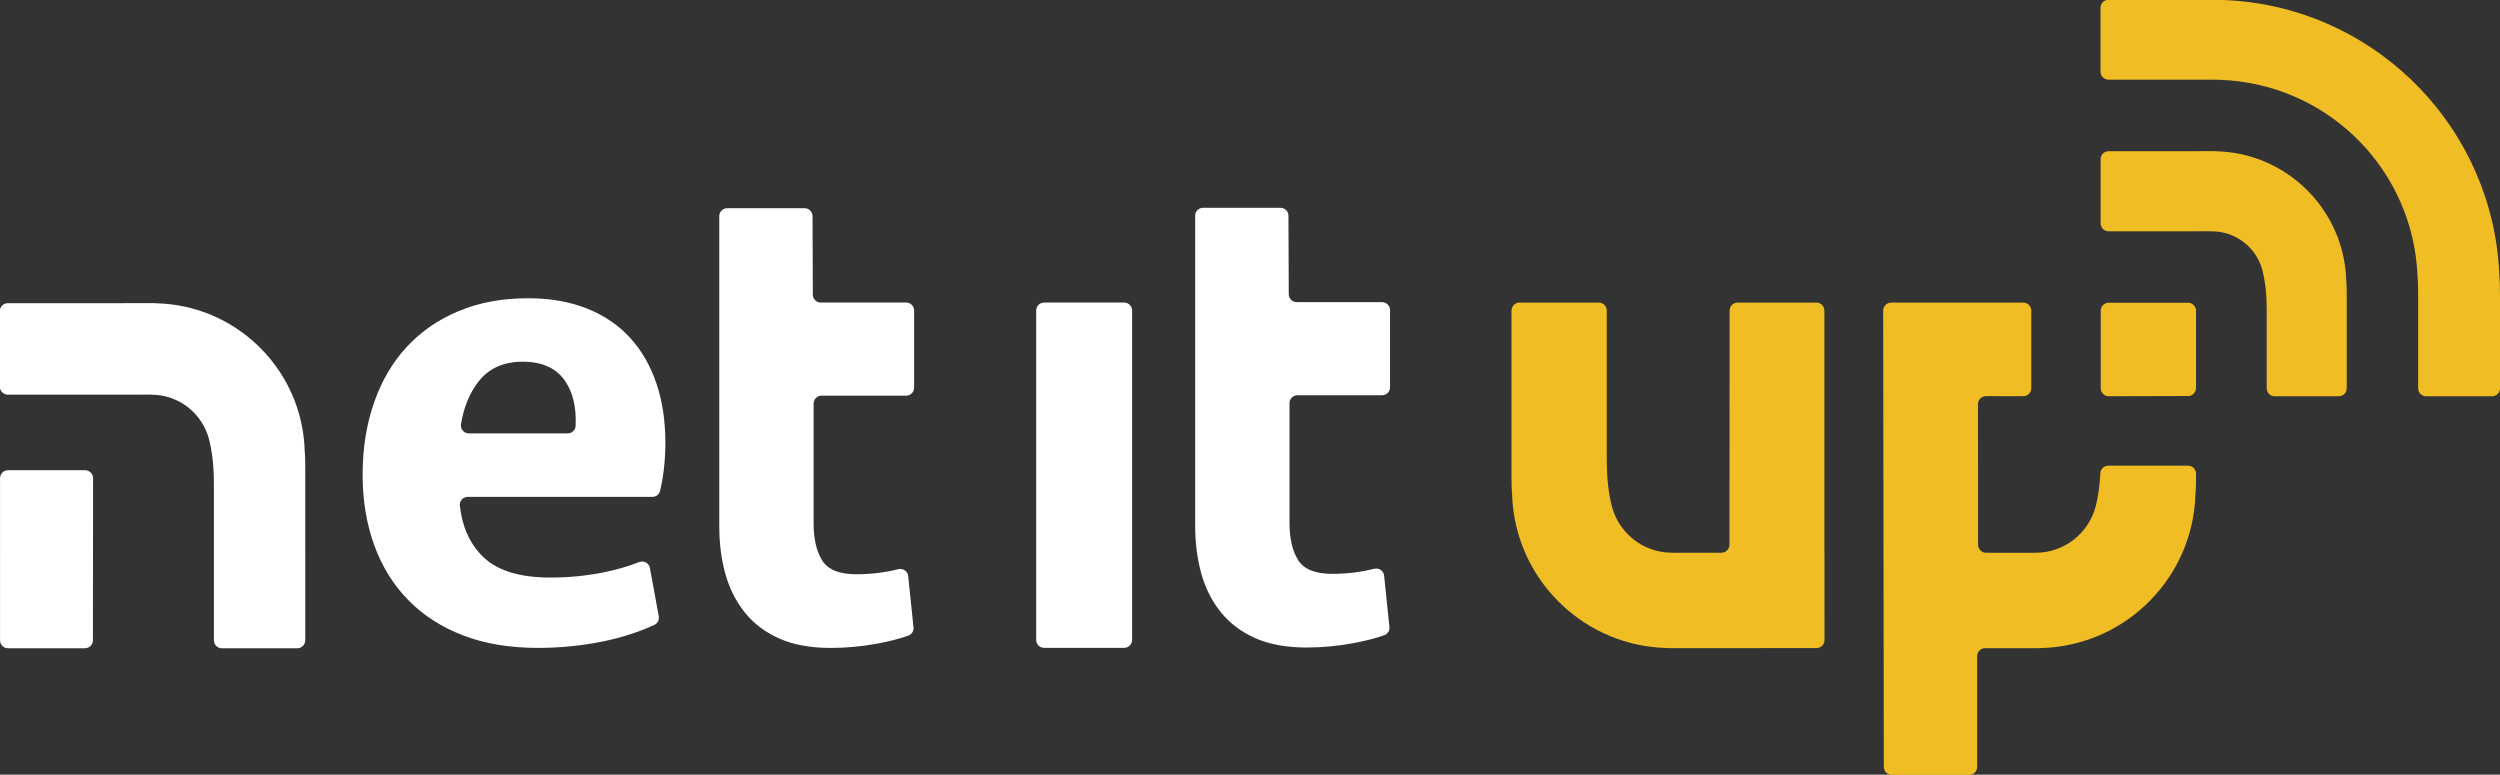
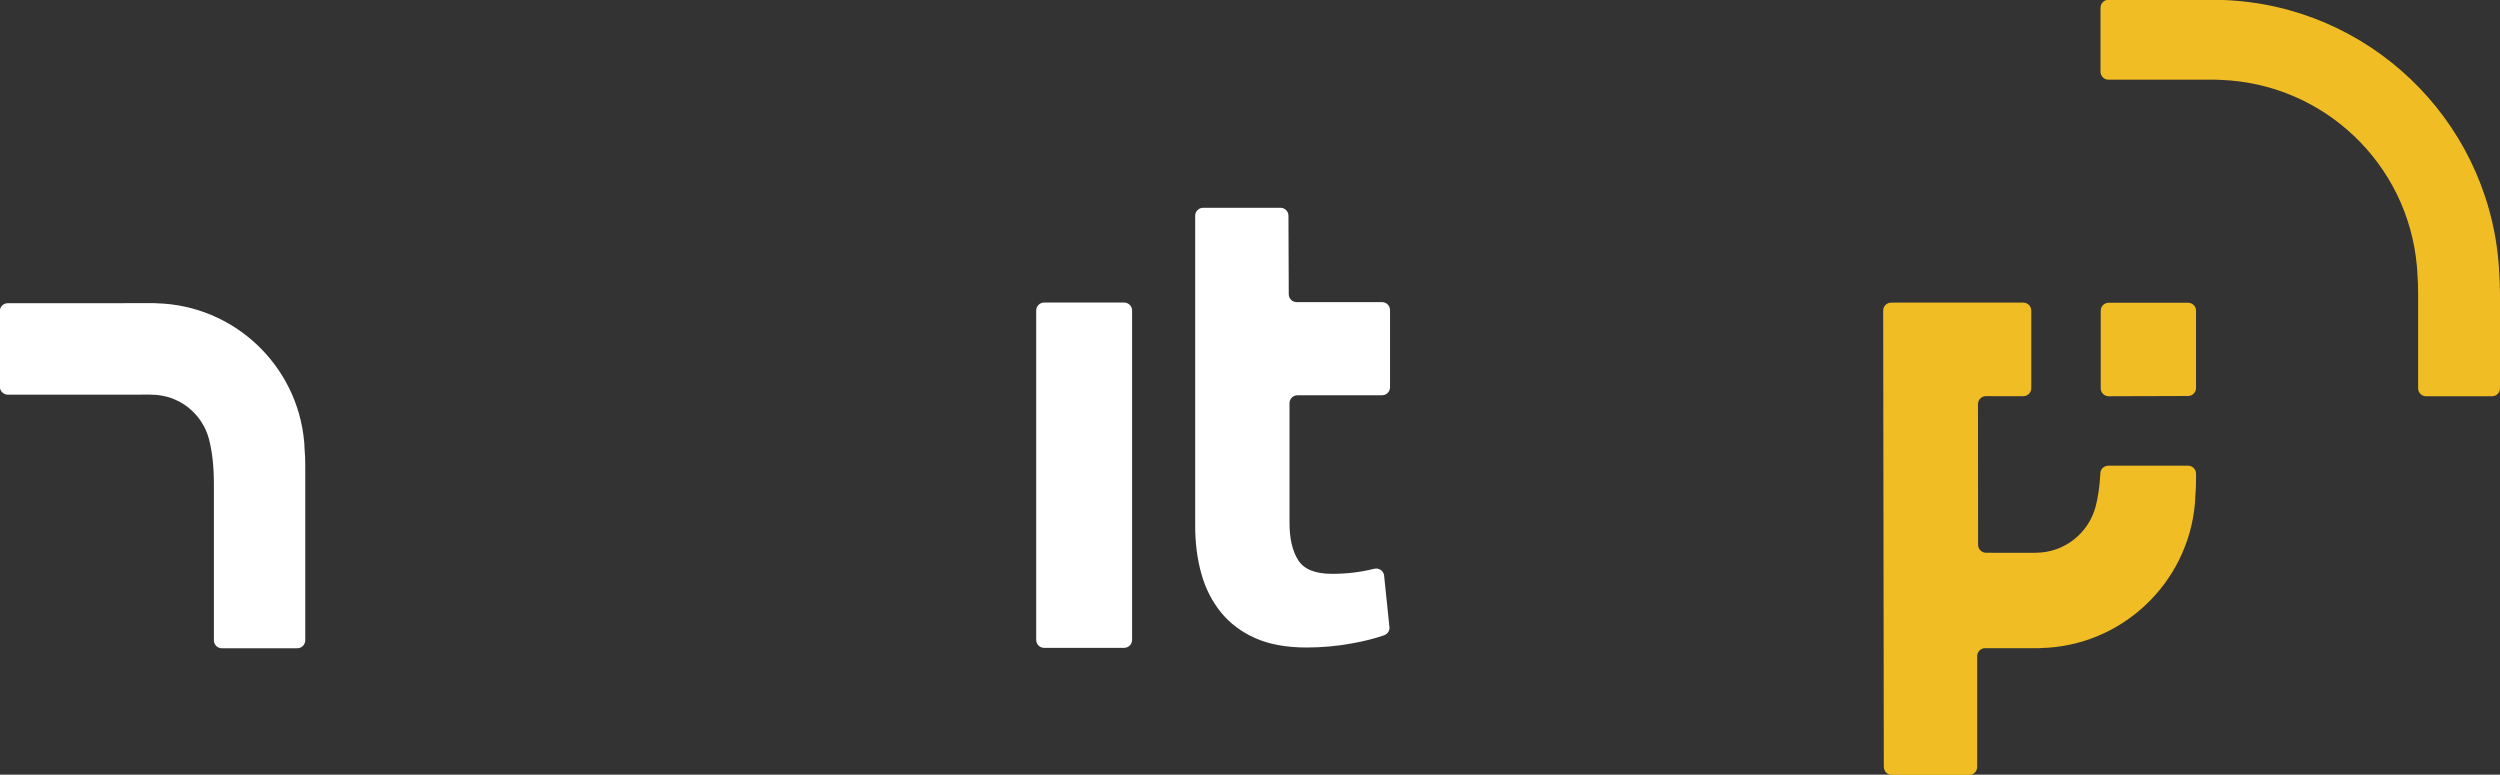
<svg xmlns="http://www.w3.org/2000/svg" id="svg1070" version="1.1" viewBox="0 0 213.789 66.248" height="66.248mm" width="213.789mm">
  <rect x="0" y="0" width="213.789" height="66.248" fill="#333333" stroke="none" />
  <defs id="defs1064" />
  <g transform="translate(9.376,-101.346)" id="layer1">
    <g transform="matrix(0.353,0,0,-0.353,146.64,148.61)" id="g876">
-       <path id="path878" style="fill:#f0bd25;fill-opacity:1;fill-rule:nonzero;stroke:none" d="m 0,0 -0.007,58.634 c -0.001,0.011 -0.002,0.005 -0.002,0.027 0,1.066 -0.869,1.931 -1.935,1.931 -0.004,0 -0.007,0.001 -0.011,0.001 h -19.078 c -1.065,-0.001 -1.928,-0.864 -1.928,-1.93 0,-10e-4 0,-10e-4 0,-0.003 L -23.003,1.948 c 0,-0.005 -0.004,-0.008 -0.004,-0.013 0,-1.067 -0.864,-1.931 -1.93,-1.931 -0.007,0 -0.009,-0.005 -0.016,-0.006 -3.177,-0.004 -8.455,-0.015 -11.63,-0.017 -0.117,0.006 -0.218,0.017 -0.355,0.017 -6.984,0 -12.85,4.761 -14.548,11.212 -0.822,3.144 -1.242,6.914 -1.242,11.341 v 36.106 c 0,0.003 -0.002,0.004 -0.002,0.007 0,1.063 -0.859,1.924 -1.921,1.929 h -19.215 c -0.001,0 -0.002,-0.001 -0.004,-0.001 -1.066,0 -1.93,-0.864 -1.93,-1.93 0,-0.005 -0.003,-0.005 -0.004,-0.01 V 17.979 c 0,-1.46 0.043,-3.031 0.192,-4.58 0.012,-0.251 0.009,-0.505 0.026,-0.754 0.017,-0.253 0.037,-0.506 0.059,-0.758 1.7,-19.267 17.692,-34.482 37.276,-34.974 0.161,-0.017 0.323,-0.032 0.485,-0.032 l 35.849,0.012 c 0.003,0 0.005,0.003 0.008,0.003 1.066,0 1.93,0.864 1.93,1.93 0,0.001 10e-4,0.001 10e-4,0.002 L 0.014,0 Z" />
-     </g>
+       </g>
    <g transform="matrix(0.353,0,0,-0.353,190.626,135.234)" id="g880">
-       <path id="path882" style="fill:#f0bd25;fill-opacity:1;fill-rule:nonzero;stroke:none" d="M 0,0 C 1.059,0 1.916,0.853 1.928,1.909 V 24.85 c 0,1.227 -0.035,2.547 -0.161,3.848 -0.01,0.211 -0.007,0.424 -0.021,0.634 -0.015,0.212 -0.031,0.425 -0.05,0.636 -1.429,16.189 -14.865,28.972 -31.32,29.386 -0.136,0.015 -0.272,0.027 -0.407,0.027 l -25.733,-0.009 c -10e-4,0 -0.002,-10e-4 -0.003,-10e-4 -1.063,0 -1.924,-0.859 -1.929,-1.921 V 41.91 c 0,-0.009 0.003,-0.011 0.003,-0.022 0,-1.066 0.865,-1.93 1.931,-1.93 0.005,0 0.008,-0.002 0.014,-0.002 h 13.384 c 2.008,0 8.032,0.013 11.338,0.016 0.099,-0.005 0.183,-0.015 0.298,-0.015 5.869,0 10.798,-3.999 12.225,-9.42 0.689,-2.642 1.043,-5.809 1.043,-9.529 V 1.901 c 0.015,-1.053 0.871,-1.903 1.927,-1.903 10e-4,0 10e-4,0 10e-4,0 H -0.005 C -0.003,-0.002 -0.002,0 0,0" />
-     </g>
+       </g>
    <g transform="matrix(0.353,0,0,-0.353,203.731,135.233)" id="g884">
      <path id="path886" style="fill:#f0bd25;fill-opacity:1;fill-rule:nonzero;stroke:none" d="m 0,0 c 1.066,0 1.93,0.864 1.93,1.93 0,0.004 0.002,0.004 0.002,0.007 v 22.358 c 0,2.163 -0.07,4.146 -0.213,6.047 -0.018,0.376 -0.04,0.76 -0.07,1.184 l -0.091,1.163 c -3.07,34.75 -31.598,61.904 -66.429,63.297 -0.797,0.048 -1.595,0.072 -2.403,0.072 l -25.617,-0.005 c -0.007,-10e-4 -0.012,-0.003 -0.019,-0.003 -1.066,0 -1.931,-0.864 -1.931,-1.93 0,-0.005 -0.001,-0.006 -0.001,-0.01 V 78.617 c 0.004,-1.063 0.866,-1.923 1.93,-1.923 0.01,0 0.013,-0.003 0.022,-0.003 l 25.706,0.006 c 0.456,0 0.91,-0.015 1.363,-0.048 24.99,-0.883 45.42,-20.21 47.623,-45.157 l 0.073,-0.946 c 0.019,-0.268 0.032,-0.546 0.041,-0.826 0.124,-1.494 0.184,-3.093 0.184,-4.871 V 1.929 c 0,0 0,0 0,-0.001 0,-1.066 0.864,-1.93 1.93,-1.93 0.003,0 0.004,-0.001 0.007,-0.001 h 15.95 C -0.008,-0.003 -0.005,0 0,0" />
    </g>
    <g transform="matrix(0.353,0,0,-0.353,177.739,127.235)" id="g888">
      <path id="path890" style="fill:#f0bd25;fill-opacity:1;fill-rule:nonzero;stroke:none" d="m 0,0 c -0.006,0 -0.007,0.002 -0.013,0.002 h -19.214 c -0.002,0 -0.003,-0.001 -0.004,-0.001 -1.066,0 -1.931,-0.864 -1.931,-1.93 0,-0.004 -0.003,-0.003 -0.003,-0.006 V -20.73 c 0.005,-1.061 0.867,-1.921 1.93,-1.921 10e-4,0 0.002,-0.001 0.003,-0.001 l 19.203,0.06 c 0.008,0 0.012,0.006 0.02,0.006 1.066,0 1.93,0.864 1.93,1.93 0,0.007 0.004,0.009 0.004,0.015 V -1.884 C 1.9,-0.84 1.05,0 0,0" />
    </g>
    <g transform="matrix(0.353,0,0,-0.353,178.418,141.851)" id="g892">
      <path id="path894" style="fill:#f0bd25;fill-opacity:1;fill-rule:nonzero;stroke:none" d="m 0,0 c 0,1.066 -0.864,1.93 -1.93,1.93 -0.01,0 -0.013,0.002 -0.022,0.002 h -19.266 c -0.007,0 -0.012,-0.002 -0.019,-0.002 -1.066,0 -1.94,-0.835 -1.94,-1.901 0,-0.062 0.003,-0.134 -0.008,-0.164 -0.167,-2.933 -0.538,-5.548 -1.131,-7.817 -1.698,-6.451 -7.564,-11.211 -14.548,-11.211 -0.138,0 -0.238,-0.012 -0.355,-0.018 -3.178,0.003 -8.462,0.014 -11.638,0.018 -0.005,0 -0.007,0.003 -0.013,0.003 -1.064,0 -1.927,0.862 -1.929,1.926 l -0.025,34.064 c 0,0.006 10e-4,0.011 10e-4,0.017 0,1.059 0.855,1.918 1.912,1.928 3.026,-0.004 6.689,-0.012 9.04,-0.014 0.012,0 0.015,0.004 0.028,0.004 1.066,0 1.93,0.865 1.93,1.931 0,0.007 0.003,0.01 0.003,0.017 v 18.786 c 0,10e-4 -0.001,10e-4 -0.001,0.002 0,1.066 -0.863,1.93 -1.929,1.93 h -32.016 c -0.003,0 -0.004,0 -0.007,0 -1.063,0 -1.924,-0.86 -1.929,-1.921 l 0.155,-110.522 c 0.001,-0.012 0.006,-0.017 0.006,-0.03 0,-1.066 0.864,-1.931 1.93,-1.931 0.003,0 0.005,-0.001 0.007,-0.001 h 18.743 c 10e-4,0 10e-4,0.001 0.002,0.001 1.06,0 1.918,0.853 1.929,1.91 v 26.845 c 0,0.004 0.001,0.006 0.001,0.011 0,1.066 0.864,1.93 1.93,1.93 10e-4,0 10e-4,0 10e-4,0 l 13.052,-0.004 c 0.162,0 0.323,0.015 0.485,0.032 19.584,0.493 35.575,15.708 37.276,34.974 0.022,0.252 0.042,0.505 0.059,0.758 0.017,0.249 0.014,0.504 0.026,0.754 0.149,1.549 0.191,3.12 0.191,4.58 v 1.174 C 0.001,-0.005 0,-0.003 0,0" />
    </g>
    <g transform="matrix(0.353,0,0,-0.353,68.749,155.064)" id="g896">
-       <path id="path898" style="fill:#FFFFFF;fill-opacity:1;fill-rule:nonzero;stroke:none" d="m 0,0 c 0,0.002 -0.001,-0.002 0,0 l -1.306,12.671 c -0.125,0.944 -0.931,1.674 -1.91,1.674 -0.173,0 -0.338,-0.014 -0.498,-0.056 -0.015,-0.004 -0.022,-0.008 -0.034,-0.01 -3.231,-0.808 -6.606,-1.217 -10.129,-1.217 -4.117,0 -6.87,1.11 -8.257,3.335 -1.393,2.223 -2.087,5.227 -2.087,9.007 v 29.019 c 0.016,1.053 0.872,1.902 1.928,1.902 0,0 0,0 10e-4,0 H -1.8 c 0.001,0 0.002,10e-4 0.003,10e-4 1.062,0 1.922,0.857 1.929,1.916 v 18.729 c -0.01,1.053 -0.863,1.904 -1.918,1.91 h -20.685 c -0.001,0 -0.002,0.001 -0.004,0.001 -1.06,0 -1.919,0.855 -1.928,1.914 l -0.073,18.996 c 0,0.008 0,0.013 0,0.022 0,1.064 -0.865,1.922 -1.927,1.927 h -18.728 c -0.005,0 -0.007,-0.003 -0.012,-0.003 -1.059,0 -1.916,-0.852 -1.928,-1.908 V 78.114 60.266 24.737 c 0,-4.228 0.501,-8.118 1.502,-11.675 1,-3.561 2.585,-6.672 4.751,-9.343 2.169,-2.668 4.949,-4.751 8.343,-6.253 3.388,-1.502 7.531,-2.252 12.424,-2.252 3.671,0 7.34,0.334 11.011,1.001 2.993,0.544 5.572,1.202 7.752,1.968 C -0.544,-1.549 0.029,-0.786 0,0" />
-     </g>
+       </g>
    <g transform="matrix(0.353,0,0,-0.353,109.447,155.029)" id="g900">
      <path id="path902" style="fill:#FFFFFF;fill-opacity:1;fill-rule:nonzero;stroke:none" d="m 0,0 c 0,0.002 -0.001,-0.002 0,0 l -1.306,12.671 c -0.125,0.944 -0.931,1.674 -1.91,1.674 -0.173,0 -0.338,-0.014 -0.498,-0.056 -0.015,-0.004 -0.022,-0.008 -0.034,-0.01 -3.231,-0.808 -6.606,-1.217 -10.129,-1.217 -4.117,0 -6.87,1.11 -8.257,3.335 -1.393,2.223 -2.087,5.227 -2.087,9.007 v 29.019 c 0.016,1.053 0.872,1.902 1.928,1.902 0,0 0,0 10e-4,0 H -1.8 c 0.001,0 0.002,10e-4 0.003,10e-4 1.062,0 1.922,0.857 1.929,1.916 v 18.729 c -0.01,1.053 -0.863,1.904 -1.918,1.91 h -20.685 c -0.001,0 -0.002,0.001 -0.004,0.001 -1.06,0 -1.919,0.855 -1.928,1.914 l -0.073,18.996 c 0,0.008 0,0.013 0,0.022 0,1.064 -0.865,1.922 -1.927,1.927 h -18.728 c -0.005,0 -0.007,-0.003 -0.012,-0.003 -1.059,0 -1.916,-0.852 -1.928,-1.908 V 78.114 60.266 24.737 c 0,-4.228 0.501,-8.118 1.502,-11.675 1,-3.561 2.585,-6.672 4.751,-9.343 2.169,-2.668 4.949,-4.751 8.343,-6.253 3.388,-1.502 7.531,-2.252 12.424,-2.252 3.671,0 7.34,0.334 11.011,1.001 2.993,0.544 5.572,1.202 7.752,1.968 C -0.544,-1.549 0.029,-0.786 0,0" />
    </g>
    <g transform="matrix(0.353,0,0,-0.353,86.754,156.747)" id="g904">
      <path id="path906" style="fill:#FFFFFF;fill-opacity:1;fill-rule:nonzero;stroke:none" d="m 0,0 c 1.066,0 1.93,0.864 1.93,1.93 0,0.004 0.002,0.005 0.002,0.008 v 79.78 c 0,10e-4 -10e-4,0.002 -10e-4,0.003 0,1.066 -0.864,1.93 -1.93,1.93 -0.001,0 -0.002,0.001 -0.003,0.001 h -19.376 c -1.061,-0.006 -1.919,-0.867 -1.919,-1.929 0,-0.004 -0.002,-0.004 -0.002,-0.008 V 1.923 c 0.004,-1.064 0.866,-1.925 1.93,-1.925 0,0 0,0 0.001,0 H -0.009 C -0.005,-0.002 -0.004,0 0,0" />
    </g>
    <g transform="matrix(0.353,0,0,-0.353,30.72,138.41)" id="g908">
-       <path id="path910" style="fill:#FFFFFF;fill-opacity:1;fill-rule:nonzero;stroke:none" d="m 0,0 c -1.066,0 -1.928,0.867 -1.928,1.933 0,0.111 0.009,0.214 0.024,0.32 0.003,0.019 0.002,0.013 0.003,0.019 0.646,4.006 2.028,7.399 4.143,10.175 2.507,3.282 6.098,4.928 10.777,4.928 4.788,0 8.241,-1.587 10.357,-4.762 1.845,-2.767 2.673,-6.32 2.487,-10.651 0,-0.012 0,-0.02 0,-0.033 0,-1.066 -0.869,-1.927 -1.935,-1.927 -0.006,0 -0.009,-0.001 -0.015,-0.001 H 0.018 C 0.012,0.001 0.007,0 0,0 m 45.429,12.111 c -1.448,4.288 -3.564,7.963 -6.349,11.028 -2.784,3.062 -6.263,5.429 -10.44,7.099 -4.176,1.671 -8.938,2.507 -14.285,2.507 -6.239,0 -11.835,-1.032 -16.789,-3.092 -4.957,-2.063 -9.163,-4.957 -12.612,-8.687 -3.455,-3.733 -6.098,-8.243 -7.937,-13.532 -1.838,-5.29 -2.757,-11.11 -2.757,-17.459 0,-6.237 0.946,-11.945 2.84,-17.123 1.892,-5.179 4.65,-9.607 8.27,-13.281 3.619,-3.677 8.046,-6.517 13.281,-8.521 5.235,-2.004 11.25,-3.006 18.042,-3.006 5.457,0 10.748,0.529 15.873,1.587 4.637,0.956 8.795,2.324 12.522,4.058 0.559,0.338 0.943,0.938 0.943,1.639 0,0.117 -0.011,0.233 -0.031,0.345 -10e-4,0.002 0,0.004 0,0.007 l -2.151,11.763 c 0,0 -0.002,0 -0.002,0 -0.189,0.868 -0.962,1.518 -1.887,1.518 -0.239,0 -0.462,-0.043 -0.676,-0.115 -0.042,-0.014 -0.071,-0.024 -0.071,-0.024 -2.672,-1.053 -5.604,-1.901 -8.816,-2.53 -4.12,-0.807 -8.353,-1.208 -12.695,-1.208 -7.575,0 -13.088,1.763 -16.54,5.299 -3.068,3.141 -4.854,7.245 -5.371,12.303 0,0.006 0.003,0.007 0.003,0.014 0,1.066 0.864,1.93 1.93,1.93 0,0 0,0 0.001,0 h 44.729 c 0.87,0.003 1.606,0.58 1.844,1.374 0.01,0.033 0.019,0.066 0.027,0.1 0,0 10e-4,0 0.002,0.001 0.362,1.487 0.648,3.084 0.855,4.789 0.278,2.282 0.42,4.537 0.42,6.766 0,5.347 -0.727,10.162 -2.173,14.451" />
-     </g>
+       </g>
    <g transform="matrix(0.353,0,0,-0.353,-1.416,142.24)" id="g912">
-       <path id="path914" style="fill:#FFFFFF;fill-opacity:1;fill-rule:nonzero;stroke:none" d="m 0,0 c 0,1.066 -0.864,1.93 -1.93,1.93 -0.018,0 -0.022,0.004 -0.037,0.005 h -18.614 c -0.011,-0.001 -0.015,-0.003 -0.028,-0.003 -1.066,0 -1.93,-0.865 -1.93,-1.931 0,-0.014 -0.004,-0.023 -0.004,-0.036 l 0.007,-39.25 c 0.008,-1.049 0.853,-1.897 1.901,-1.912 h 18.657 c 0.002,0 0.003,0.002 0.005,0.002 1.067,0 1.931,0.864 1.931,1.93 0,0.002 0.001,0.002 0.001,0.004 l 0.043,39.25 C 0.002,-0.006 0,-0.004 0,0" />
-     </g>
+       </g>
    <g transform="matrix(0.353,0,0,-0.353,16.663,139.635)" id="g916">
      <path id="path918" style="fill:#FFFFFF;fill-opacity:1;fill-rule:nonzero;stroke:none" d="m 0,0 c -0.012,0.24 -0.008,0.484 -0.025,0.723 -0.016,0.243 -0.035,0.485 -0.057,0.727 -1.631,18.48 -16.969,33.073 -35.753,33.546 -0.155,0.016 -0.31,0.031 -0.465,0.031 l -35.602,-0.012 c -1.055,-0.011 -1.907,-0.866 -1.911,-1.922 l 0.007,-18.312 c 0.004,-1.062 0.9,-1.93 1.963,-1.93 h 21.465 c 2.292,0 9.169,0.016 12.943,0.019 0.112,-0.006 0.209,-0.017 0.34,-0.017 6.699,0 12.326,-4.566 13.955,-10.754 0.787,-3.016 1.191,-6.632 1.191,-10.877 v -37.873 c 0.001,-1.065 0.864,-1.928 1.93,-1.928 0,0 0,0 0,0 h 18.255 c 0.005,0 0.008,0.004 0.013,0.004 1.066,0 1.93,0.864 1.93,1.931 0,0.005 0.004,0.005 0.005,0.01 V -4.393 C 0.184,-2.993 0.143,-1.486 0,0" />
    </g>
  </g>
</svg>